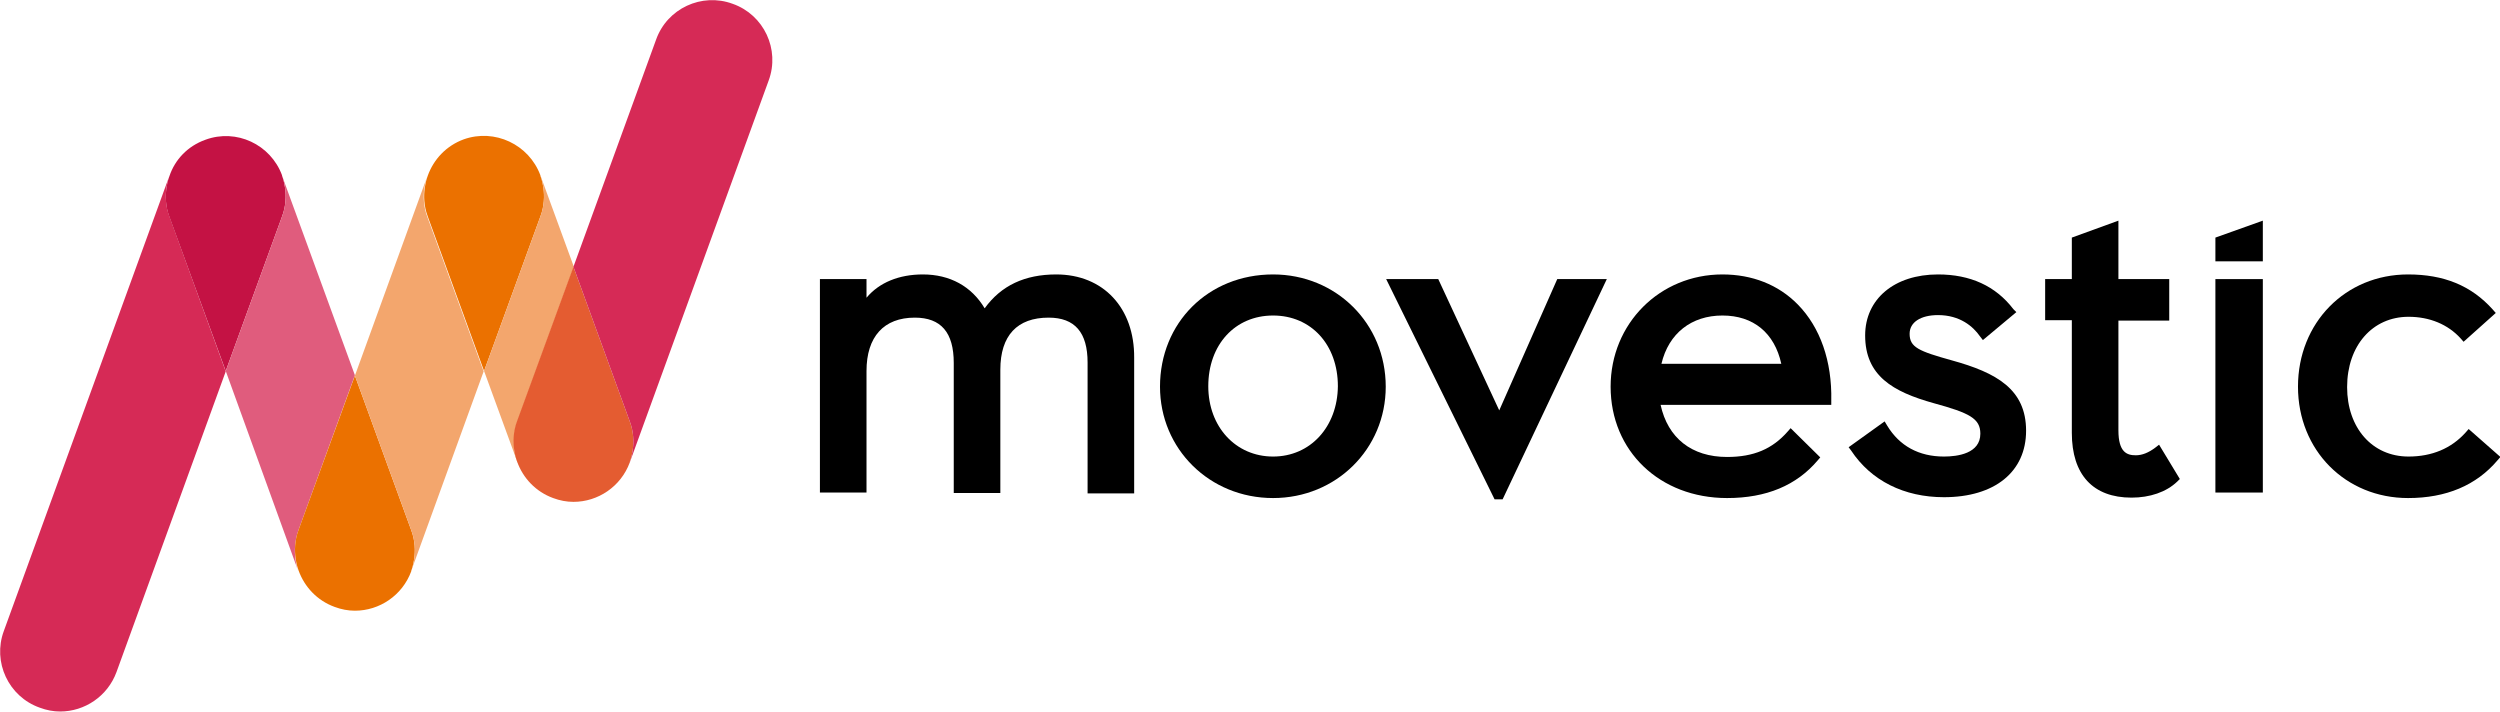
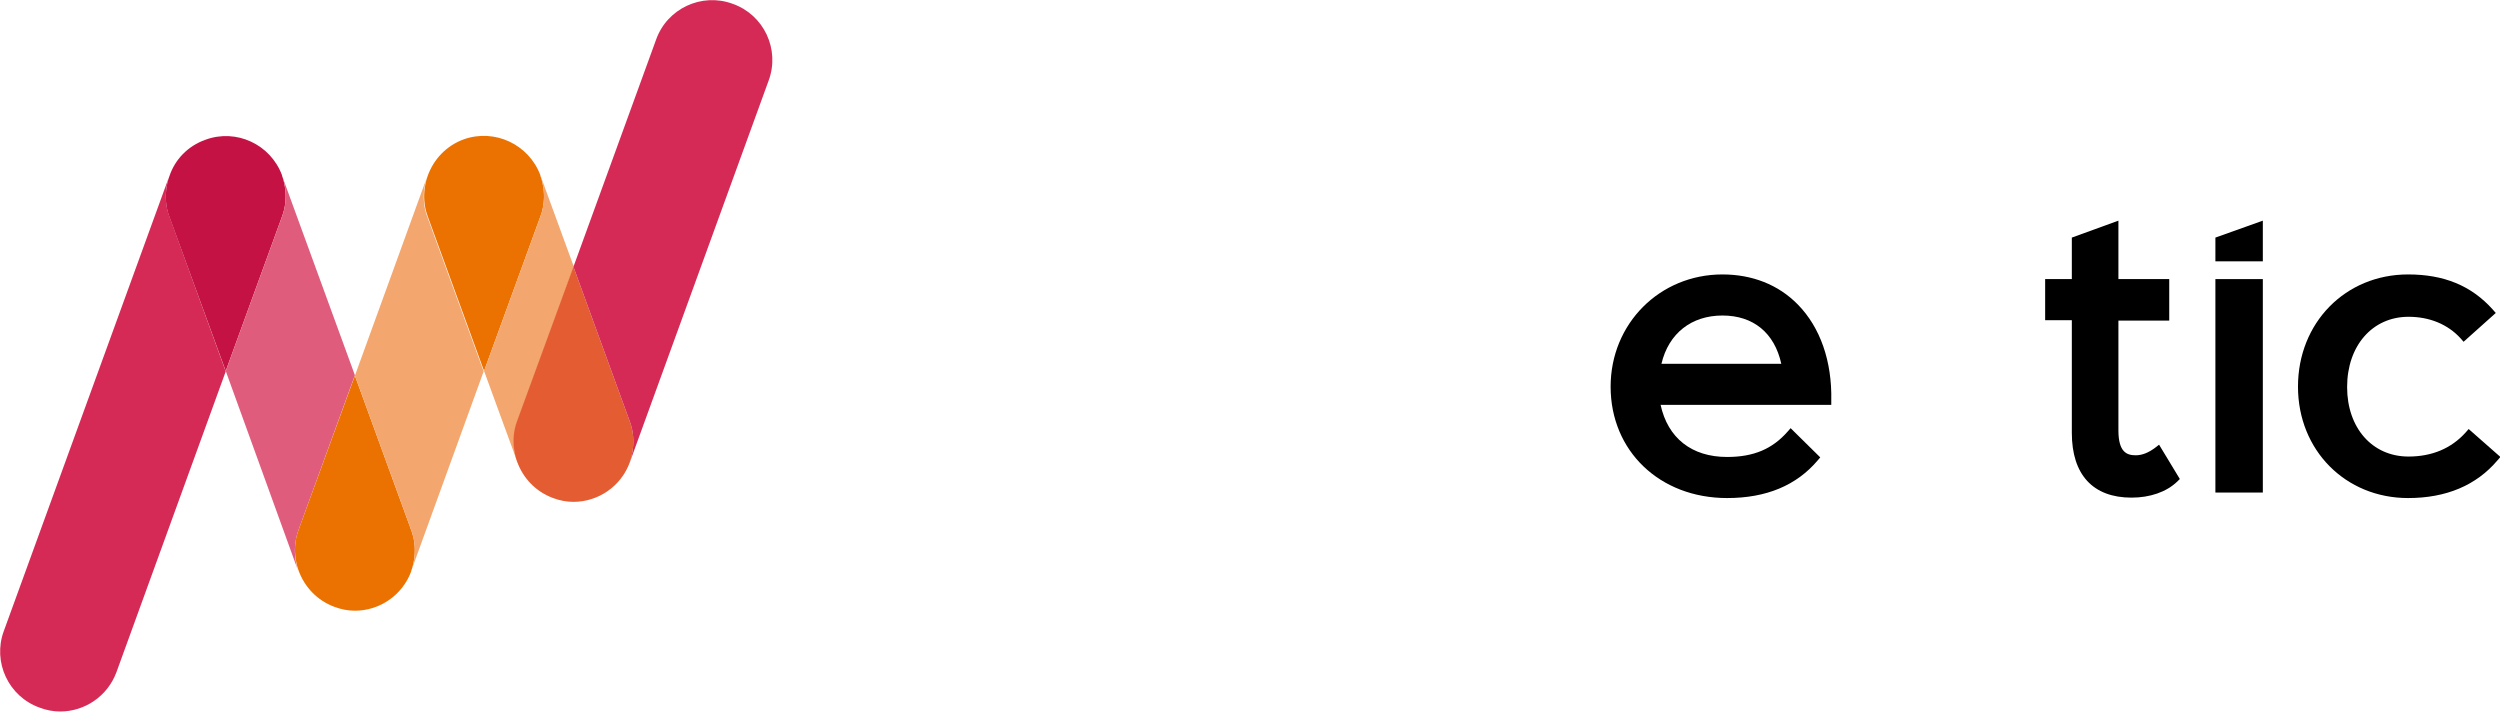
<svg xmlns="http://www.w3.org/2000/svg" version="1.1" id="Lager_1" x="0px" y="0px" viewBox="0 0 59.03 16.8" style="enable-background:new 0 0 59.03 16.8;" xml:space="preserve">
  <style type="text/css">
	.st0{fill:#D62A56;}
	.st1{fill:#C41244;}
	.st2{fill:#EB7100;}
	.st3{fill:#F3A66D;}
	.st4{fill:#E05C7D;}
	.st5{fill:#E45C31;}
</style>
  <path class="st0" d="M4,5.11c-0.19-0.5,0-0.96,0-0.96L0.09,14.9c-0.27,0.73,0.11,1.55,0.85,1.81c0.16,0.06,0.32,0.09,0.48,0.09  c0.58,0,1.12-0.36,1.33-0.93l2.58-7.1L4,5.11z" />
  <path class="st1" d="M5.33,8.76l1.33-3.65c0.19-0.5,0-0.96,0-0.96l0-0.01C6.39,3.41,5.58,3.03,4.85,3.3C4.43,3.45,4.13,3.77,4,4.16  c0,0-0.19,0.46,0,0.96L5.33,8.76z" />
  <path class="st2" d="M11.43,8.76l1.33-3.65c0.19-0.5,0-0.96,0-0.96l0-0.01c-0.27-0.73-1.08-1.11-1.81-0.85  c-0.41,0.15-0.71,0.47-0.85,0.86c0,0-0.19,0.46,0,0.96L11.43,8.76z" />
  <path class="st3" d="M11.43,8.76l1.33-3.65c0.19-0.5,0-0.96,0-0.96l0-0.01l0.79,2.16l-1.33,3.65c-0.12,0.33-0.11,0.68,0.01,0.98  c0,0,0-0.01-0.01-0.01L11.43,8.76L11.43,8.76z" />
  <path class="st4" d="M7.04,13.48L5.33,8.76l0,0l1.33-3.65c0.19-0.5,0-0.96,0-0.96l0,0l1.72,4.71l-1.33,3.65  C6.86,13.02,7.04,13.48,7.04,13.48z" />
  <path class="st2" d="M8.38,8.87l1.33,3.65c0.19,0.5,0,0.96,0,0.96l0,0.01c-0.21,0.57-0.75,0.93-1.33,0.93  c-0.16,0-0.32-0.03-0.48-0.09c-0.41-0.15-0.71-0.47-0.85-0.86l0,0c0,0-0.19-0.46,0-0.96L8.38,8.87z" />
  <path class="st3" d="M9.71,13.48c0,0,0.19-0.46,0-0.96L8.38,8.87l1.71-4.71c0,0-0.19,0.46,0,0.96l1.33,3.65L9.71,13.48z" />
  <path class="st5" d="M13.54,6.3l1.33,3.65c0.19,0.5,0,0.96,0,0.96l0,0.01c-0.21,0.57-0.75,0.93-1.33,0.93  c-0.16,0-0.32-0.03-0.48-0.09c-0.41-0.15-0.71-0.47-0.85-0.86l0,0c0,0-0.19-0.46,0-0.96L13.54,6.3z" />
  <path class="st0" d="M13.54,6.3l1.33,3.65c0.19,0.5,0,0.96,0,0.96l-0.01,0.02c0,0,0-0.01,0.01-0.01l3.28-9.02  c0.27-0.73-0.11-1.55-0.85-1.81c-0.73-0.27-1.55,0.11-1.81,0.85L13.54,6.3L13.54,6.3z" />
  <g>
-     <path d="M24.94,6.48c-0.74,0-1.3,0.26-1.69,0.8c-0.31-0.52-0.82-0.8-1.46-0.8c-0.56,0-1.03,0.19-1.33,0.55V6.59h-1.1v5.04h1.1V8.76   c0-0.81,0.41-1.26,1.14-1.26c0.62,0,0.92,0.35,0.92,1.07v3.07h1.1V8.73c0-0.81,0.4-1.23,1.14-1.23c0.62,0,0.92,0.35,0.92,1.06v3.09   h1.1V8.45C26.79,7.27,26.05,6.48,24.94,6.48L24.94,6.48z" />
-   </g>
+     </g>
  <g>
-     <path d="M30.06,6.48c-1.53,0-2.67,1.14-2.67,2.65c0,1.47,1.17,2.63,2.67,2.63c1.49,0,2.66-1.16,2.66-2.63   C32.72,7.64,31.55,6.48,30.06,6.48L30.06,6.48z M30.06,10.78c-0.88,0-1.53-0.7-1.53-1.66c0-0.98,0.63-1.67,1.53-1.67   c0.9,0,1.53,0.69,1.53,1.67C31.58,10.08,30.94,10.78,30.06,10.78L30.06,10.78z" />
-   </g>
+     </g>
  <g>
-     <path d="M36.77,6.59l-1.37,3.1l-1.44-3.1h-1.23l2.56,5.2h0.19l2.46-5.2H36.77z" />
-   </g>
+     </g>
  <g>
    <path d="M40.67,6.48c-1.48,0-2.64,1.16-2.64,2.65c0,1.52,1.16,2.63,2.75,2.63c0.93,0,1.64-0.3,2.14-0.89l0.06-0.07l-0.7-0.69   l-0.07,0.08c-0.36,0.41-0.8,0.6-1.43,0.6c-0.84,0-1.4-0.45-1.57-1.23h4.03l0-0.1c0.02-0.93-0.26-1.73-0.79-2.27   C41.99,6.72,41.37,6.48,40.67,6.48L40.67,6.48z M39.23,8.59c0.17-0.72,0.71-1.14,1.44-1.14c0.73,0,1.23,0.41,1.39,1.14H39.23   L39.23,8.59z" />
  </g>
  <g>
-     <path d="M45.76,6.48c-1.03,0-1.72,0.58-1.72,1.44c0,0.95,0.65,1.33,1.62,1.6c0.84,0.23,1.1,0.36,1.1,0.72   c0,0.47-0.54,0.54-0.86,0.54c-0.59,0-1.05-0.25-1.34-0.73l-0.06-0.1l-0.85,0.61l0.06,0.08c0.47,0.71,1.25,1.1,2.19,1.1   c1.2,0,1.94-0.6,1.94-1.57c0-0.98-0.7-1.37-1.75-1.66c-0.79-0.22-1-0.31-1-0.63c0-0.27,0.26-0.44,0.67-0.44   c0.52,0,0.83,0.27,0.99,0.5l0.07,0.09l0.79-0.66L47.54,7.3C47.12,6.75,46.52,6.48,45.76,6.48L45.76,6.48z" />
-   </g>
+     </g>
  <g>
    <path d="M50.02,5.21l-1.1,0.4v0.98h-0.63v0.97h0.63v2.66c0,0.99,0.5,1.53,1.41,1.53c0.43,0,0.82-0.13,1.08-0.38l0.06-0.06   l-0.49-0.81l-0.09,0.07c-0.16,0.12-0.31,0.18-0.46,0.18c-0.21,0-0.41-0.07-0.41-0.59V7.57h1.2V6.59h-1.2V5.21z" />
  </g>
  <g>
    <path d="M52.31,6.59v5.04h1.12V6.59H52.31z" />
  </g>
  <g>
    <path d="M53.43,5.21l-1.12,0.4v0.56h1.12V5.21L53.43,5.21z" />
  </g>
  <g>
    <path d="M56.86,6.48c-1.48,0-2.6,1.14-2.6,2.65c0,1.5,1.12,2.63,2.6,2.63c0.9,0,1.61-0.3,2.11-0.89l0.07-0.08l-0.75-0.66   l-0.07,0.08c-0.34,0.38-0.8,0.57-1.35,0.57c-0.86,0-1.45-0.68-1.45-1.64c0-0.98,0.6-1.66,1.45-1.66c0.5,0,0.93,0.18,1.23,0.51   l0.07,0.08l0.76-0.68l-0.07-0.08C58.35,6.74,57.7,6.48,56.86,6.48L56.86,6.48z" />
  </g>
</svg>